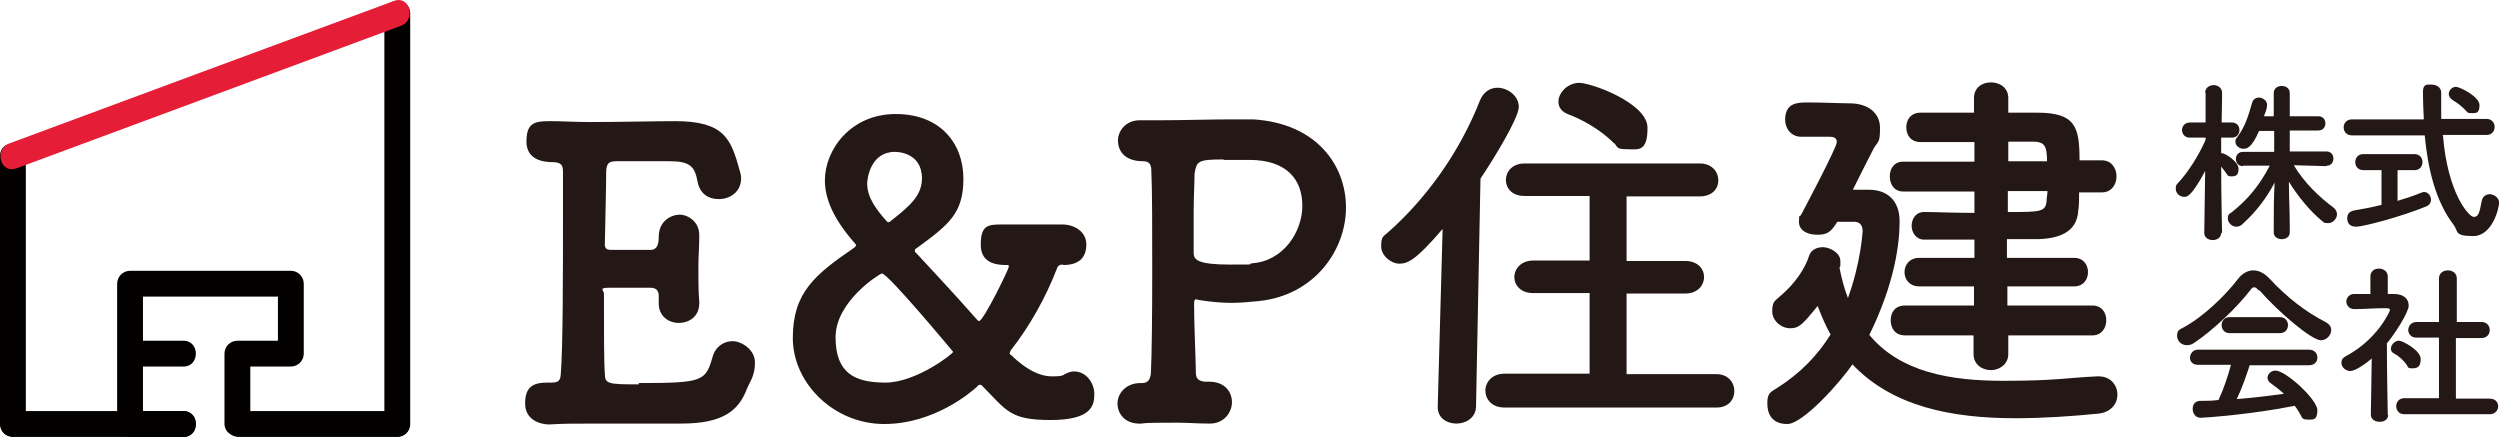
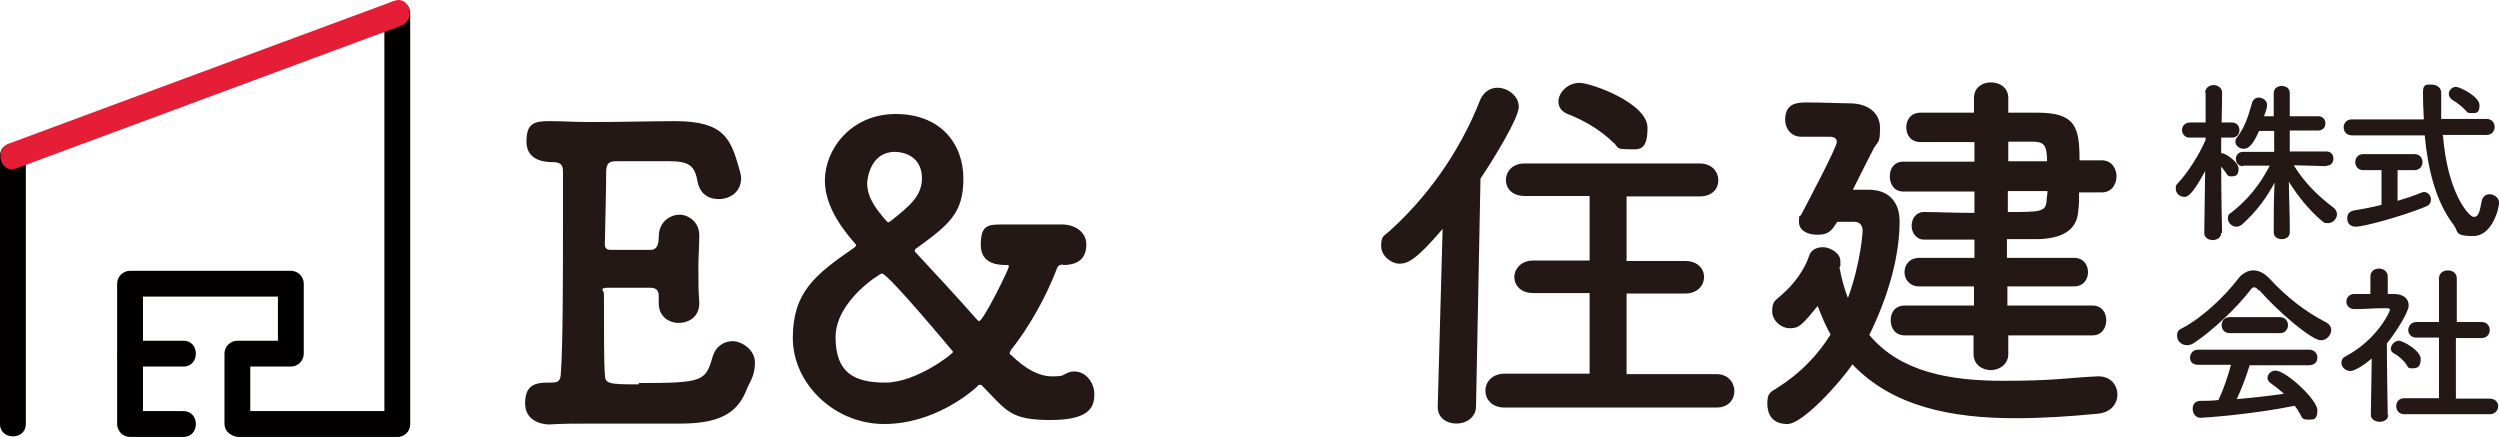
<svg xmlns="http://www.w3.org/2000/svg" id="_レイヤー_1" data-name="レイヤー_1" version="1.1" viewBox="0 0 561.3 98.1">
  <defs>
    <style>
      .st0 {
        fill: #231815;
      }

      .st1 {
        fill: #030000;
      }

      .st2 {
        fill: #e51d37;
      }
    </style>
  </defs>
  <path class="st0" d="M498.7,52.3c0,1.1-1,1.6-1.9,1.6s-1.9-.5-1.9-1.6h0s.2-13.9.2-13.9c-3.1,5.8-4.1,5.8-4.7,5.8-1,0-1.9-.8-1.9-1.8s.2-.9.5-1.3c2-2.1,4.6-6,6.2-9.7v-.5s-3.6,0-3.6,0h0c-1.1,0-1.7-.9-1.7-1.7s.6-1.7,1.8-1.7h3.5v-6.7c-.1,0-.1,0-.1,0,0-1.1,1-1.7,1.9-1.7s1.9.6,1.9,1.7h0s0,3.2-.1,6.7h2.3c1.2,0,1.7.9,1.7,1.7s-.5,1.7-1.7,1.7h-2.4s0,3.5,0,3.5h.2c.7,0,3.7,1.9,3.7,3.5s-.8,1.7-1.6,1.7-.8-.2-1.1-.6c-.4-.6-.8-1.1-1.2-1.6,0,6.2.2,14.9.2,14.9h0Z" />
  <path class="st0" d="M522.3,37.3l-7.3-.2c2.4,4,5.7,7.1,8.9,9.5.5.4.8.9.8,1.5,0,1-.9,2-2,2s-.9-.2-1.5-.6c-2.6-2.2-5.2-5.3-7.3-8.7,0,3.2.2,6.9.2,10v1.4c0,1-.9,1.5-1.8,1.5s-1.8-.5-1.8-1.5v-1.3c0-3,0-6.7.2-9.9-1.8,3.4-4.1,6.5-7.2,9.3-.4.4-.9.6-1.4.6-1,0-1.9-.9-1.9-1.8s.2-1,.8-1.4c3.6-2.8,6.4-6.2,8.6-10.5h-6c0,.1,0,.1,0,.1-1.1,0-1.6-.8-1.6-1.6s.5-1.6,1.6-1.6h7v-4.7h-3.4c-1.7,4-2.9,4-3.5,4-.9,0-1.8-.7-1.8-1.5s.1-.7.4-1.1c1.8-2.4,2.5-4.8,3.3-7.6.2-.9.9-1.3,1.6-1.3s1.8.6,1.8,1.6-.4,1.8-.7,2.6h2.2v-5.2c0-1.1.9-1.6,1.8-1.6s1.8.5,1.8,1.6v5.2h6.4c1.1,0,1.6.8,1.6,1.6s-.5,1.6-1.6,1.6h-6.4v4.7h8.2c1.1,0,1.6.8,1.6,1.6s-.5,1.6-1.5,1.6h0Z" />
  <path class="st0" d="M548.5,30.4c1,12.9,5.8,18.3,6.9,18.3s1.3-1,1.8-3.6c.2-1,1-1.5,1.8-1.5s2.1.7,2.1,1.9-1.5,7.5-5.8,7.5-3.3-1-4.4-2.5c-4-5.2-5.8-12.5-6.5-20.1h-16.3c-1.3,0-1.9-.9-1.9-1.8s.6-1.8,1.9-1.8h16.1c-.1-2-.2-4.1-.2-6.1s1-1.7,2-1.7,2.1.6,2.1,1.8h0c0,1,0,2,0,2.9s0,2,0,3h10.2c1.2,0,1.8.9,1.8,1.8s-.6,1.8-1.8,1.8h-10Z" />
  <path class="st0" d="M534.7,38.2h-4.1c-1.2,0-1.8-.9-1.8-1.8s.6-1.8,1.8-1.8h11.5c1.2,0,1.8.9,1.8,1.8s-.6,1.8-1.8,1.8h-3.8v6.9c2-.6,3.8-1.2,5.2-1.8.2,0,.5-.2.7-.2,1,0,1.6.9,1.6,1.7s-.4,1.3-1.2,1.6c-5.9,2.4-14.1,4.5-15.6,4.5s-2-.9-2-1.9.5-1.6,1.8-1.8c1.9-.3,3.9-.7,5.9-1.2v-7.8Z" />
  <path class="st0" d="M553.7,24.9c-1.1-1.2-2.3-2-3-2.4-.6-.4-.9-.9-.9-1.4,0-.8.7-1.6,1.6-1.6s5.3,2.2,5.3,4.1-.8,1.8-1.8,1.8-.9-.2-1.3-.6" />
  <path class="st0" d="M507.1,65.2c-.4-.5-.7-.7-1-.7s-.6.2-.9.7c-3.2,4.1-8.4,9-12.6,11.8-.6.4-1.1.5-1.6.5-1.3,0-2.2-1-2.2-2.1s.4-1.4,1.3-1.8c4.5-2.4,9.4-7.1,12.4-11,.9-1.2,2.2-1.9,3.4-1.9s2.5.6,3.7,1.9c3.8,4.1,8,7.4,12.7,9.8.7.4,1.1,1,1.1,1.7,0,1.1-1,2.3-2.3,2.3-2.1,0-9.5-6.3-13.8-11.2" />
  <path class="st0" d="M505.1,82c-.7,2.2-1.7,5.1-2.9,7.6,3.6-.3,7.2-.7,10.6-1.2-.9-.8-1.9-1.6-2.9-2.3-.6-.4-.8-.9-.8-1.3,0-.8.8-1.6,1.8-1.6,2.3,0,9.4,6.5,9.4,8.9s-1.1,2.1-2.2,2.1-1.2-.3-1.6-1.1c-.4-.7-.8-1.4-1.3-2-9.2,1.9-20.3,2.7-21.1,2.7-1.2,0-1.8-1-1.8-2s.5-1.7,1.6-1.8c1.4,0,2.8,0,4.2-.2,1.1-2.3,2.1-5.3,2.8-7.9h-7.4c-1.3,0-1.8-.8-1.8-1.6s.6-1.8,1.8-1.8h24.9c1.3,0,1.9.9,1.9,1.8s-.6,1.7-1.9,1.7h-13.3Z" />
  <path class="st0" d="M500.6,74.8c-1.2,0-1.8-.9-1.8-1.8s.6-1.8,1.8-1.8h11.3c1.2,0,1.8.9,1.8,1.8s-.6,1.8-1.8,1.8h-11.3Z" />
  <path class="st0" d="M536.2,93.1c0,1.1-.9,1.6-1.9,1.6s-2-.5-2-1.6h0s.2-12.6.2-12.6c-1.4,1.2-3.7,2.8-4.8,2.8s-2-.9-2-1.8.4-1.2,1.1-1.6c7.1-3.8,9.8-10.1,9.8-10.3,0-.4-.6-.4-.9-.4h-.7c-2.2,0-3.9.2-6.4.2h0c-1.2,0-1.8-.9-1.8-1.7s.6-1.7,1.8-1.7c1.2,0,2.4,0,3.6,0v-3.9c0-1.2.9-1.8,1.9-1.8s2,.6,2,1.8v3.9h1.3c2.3,0,3.4,1.1,3.4,2.6s-3,6.2-4.9,8.5c0,6.1.2,16.1.2,16.1h0Z" />
  <path class="st0" d="M540.4,82c-.8-1.2-2-2.2-3-2.7-.4-.2-.6-.6-.6-1,0-.9.9-1.8,1.8-1.8s4.9,2.2,4.9,4.1-.9,2.1-1.9,2.1-.9-.2-1.2-.7" />
  <path class="st0" d="M539.8,93c-1.2,0-1.8-.9-1.8-1.8s.6-1.8,1.8-1.8h7.8s0-13.6,0-13.6h-5.1c-1.2,0-1.8-.9-1.8-1.7s.6-1.8,1.8-1.8h5.1s0-9.8,0-9.8c0-1.2,1-1.8,2-1.8s2,.6,2,1.8v9.8s5.6,0,5.6,0h0c1.2,0,1.8.9,1.8,1.8s-.6,1.8-1.9,1.8h-5.7s0,13.6,0,13.6h7.6c1.3,0,1.9.9,1.9,1.7s-.6,1.8-1.9,1.8h-19.3Z" />
  <path class="st0" d="M143.4,86c14.5,0,15-.4,16.6-5.9.7-2.4,2.6-3.5,4.5-3.5s5,1.8,5,4.8-1.1,4.2-1.8,5.9c-1.8,4.7-5.1,7.8-14.7,7.8s-11.7,0-18,0-8.4,0-11.7.2c-2,0-5.4-1-5.4-4.7s1.7-4.7,5-4.7h.9c1.5,0,2-.4,2.1-1.8.5-6,.5-22.9.5-36v-9.6c0-1.4-.4-2.1-2.4-2.1s-5.8-.5-5.8-4.6,1.7-4.6,5.1-4.6h.4c2.4,0,5.5.2,8.8.2,6.7,0,14.4-.2,19.1-.2,11.1,0,12.5,4.1,14.4,10.8.2.7.4,1.4.4,2,0,3.1-2.5,4.7-5,4.7s-4.3-1.3-4.8-4c-.6-3.3-1.7-4.5-6.2-4.5s-10.7,0-11.9,0c-1.8,0-2.3.4-2.4,2.3,0,4.1-.2,10.4-.3,16.4,0,.9.5,1.2,1.3,1.2,2.9,0,7.5,0,9,0,1.5,0,1.8-1.4,1.8-2.9,0-3.7,2.9-5,4.7-5s4.4,1.5,4.4,4.6v.4c0,2.1-.2,4.5-.2,6.9s0,5.6.2,7.6v.4c0,3-2.3,4.4-4.6,4.4s-4.5-1.5-4.5-4.4v-.4c0-.4,0-.8,0-1.2,0-1-.3-1.9-1.9-1.9s-6.2,0-9,0-1.4.5-1.4,1.4c0,8.2,0,15.7.2,17.8,0,2.4.6,2.5,7.6,2.5" />
  <path class="st0" d="M238.7,59.4c-.7,0-1.2.2-1.4.9-2.5,6.5-6.2,13.1-10.4,18.4,0,.2-.2.4-.2.5,0,.2,0,.4.3.5,3.4,3.3,6.4,4.8,9.2,4.8s2.3-.3,3.3-.7c.6-.3,1.2-.4,1.7-.4,2.6,0,4.5,2.5,4.5,5.1s-.7,5.8-9.8,5.8-9.8-2-15.4-7.7c-.2-.2-.3-.2-.4-.2-.3,0-.5,0-.6.3-1.5,1.4-9.8,8.5-21,8.5s-20.5-9.1-20.5-19.3,4.9-14.2,13.8-20.3c.2-.2.4-.4.4-.5s0-.2-.2-.4c-4.7-5.3-6.8-9.9-6.8-14.2,0-6.9,5.8-14.9,15.9-14.9s15.2,6.7,15.2,14.5-3.2,10.3-10.6,15.7c-.2,0-.3.3-.3.5s0,.3.3.5c4.2,4.5,9.1,9.8,13.6,14.9.3.3.4.4.5.4,1,0,6.7-11.7,6.7-12.2s-.2-.4-.5-.4c-1.5,0-5.8,0-5.8-4.5s1.6-4.6,4.9-4.6h.4c1.9,0,4.2,0,6.7,0s4.7,0,6.3,0c2.6,0,5.4,1.5,5.4,4.5s-1.7,4.6-5.2,4.6h0ZM198,61.4c-.4,0-10.4,6.2-10.4,14.3s4.3,10.2,11.2,10.2,15.2-6.5,15.2-6.9c0,0-14.6-17.6-16-17.6M207,40.1c0-6-5.7-6-6.1-6-5.4,0-6.2,5.9-6.2,7.1,0,3.2,2.1,5.9,4.4,8.5,0,0,.2.2.3.2.3,0,.5-.2.6-.3,4.5-3.5,7-5.8,7-9.6" />
-   <path class="st0" d="M271.5,85.7c3.5,0,5.1,2.3,5.1,4.6s-1.8,4.8-4.9,4.8h-.4c-2.2,0-4.7-.2-7.1-.2-3.7,0-6.9,0-7.9.2-3.8.2-5.4-2.3-5.4-4.5s1.8-4.6,5.2-4.6h.4c1.4,0,1.8-1.1,1.9-2.2.2-3.9.3-13.2.3-22.6s0-18.8-.2-22.8c0-1.4-.4-2.2-1.8-2.2-4.7,0-5.7-2.8-5.7-4.7s1.6-4.5,4.9-4.5h.5c1.1,0,2.5,0,4.2,0,4.7,0,11.1-.2,16.1-.2s3.4,0,4.7,0c14.2.9,20.8,10.3,20.8,19.8s-7,19.7-19.6,21c-2.1.2-4.1.4-6.1.4s-4.6-.2-7-.6c-.5,0-.7-.2-.9-.2-.5,0-.5.4-.5,1.4,0,4.4.3,10,.4,15.1,0,1.4.7,1.8,1.9,2h1.2ZM274.8,35.8c-6,0-6.1.4-6.6,3.2,0,2-.2,5.2-.2,8.6v9.2c0,1.5.9,2.6,8.1,2.6s3.4,0,5.1-.3c6.9-.5,11.2-7,11.2-12.9s-3.5-10.3-11.9-10.3c0,0-3,0-5.8,0" />
  <path class="st0" d="M323.9,51.4c-5.9,6.9-7.8,7.8-9.7,7.8s-4.1-1.8-4.1-3.9.4-2.2,1.5-3.1c8.5-7.5,16.1-17.9,20.7-29.7.8-1.9,2.3-2.8,3.9-2.8,2.3,0,4.8,1.8,4.8,4.3s-5.7,11.8-8.6,16.1l-1,51.1c0,2.6-2.3,3.9-4.4,3.9s-4.2-1.2-4.2-3.7v-.2l1.1-39.9ZM337.8,91.5c-2.9,0-4.3-1.9-4.3-3.8s1.5-3.8,4.3-3.8h19.1c0,0,0-18.1,0-18.1h-12.7c-2.8,0-4.2-1.8-4.2-3.6s1.5-3.7,4.2-3.7h12.7c0,0,0-14.5,0-14.5h-14.6c-2.9,0-4.2-1.8-4.2-3.6s1.4-3.7,4.2-3.7h39.3c2.8,0,4.2,1.9,4.2,3.8s-1.4,3.6-4.2,3.6h-16.4c0,0,0,14.5,0,14.5h13.2c2.8,0,4.2,1.8,4.2,3.6s-1.4,3.7-4.2,3.7h-13.2c0,0,0,18.1,0,18.1h20.2c2.6,0,4,1.9,4,3.8s-1.3,3.7-4,3.7h-47.7ZM362.4,32.2c-3.1-3.2-7.5-5.5-10.2-6.5-1.6-.6-2.3-1.6-2.3-2.9,0-2,2.1-4.2,4.7-4.2s15.3,4.5,15.3,10.1-2.2,4.8-4.6,4.8-2-.4-2.9-1.4" />
  <path class="st0" d="M412.5,49.8c-1.4,2.3-2.2,2.9-4.5,2.9s-4.1-1-4.1-2.9.2-1,.5-1.6c1-1.9,8-15.1,8-16.3s-1.1-1.2-1.9-1.2h-6.1c-2.3,0-3.6-1.9-3.6-3.8,0-3.9,2.9-3.9,5.1-3.9,3.3,0,7.5.2,9.4.2,3.9,0,6.8,2,6.8,5.5s-.4,2.9-1.4,4.6c-.8,1.5-2.8,5.5-4.7,9.3h3.6c4,0,6.9,2.3,6.9,7.1s-1,13.7-6.8,25.5c7,8.4,18.2,10.3,30.1,10.3s14.3-.7,21.1-1h.3c2.7,0,4.2,2,4.2,4.1s-1.5,4.1-4.6,4.3c-6.1.6-12.3,1-18.3,1-14.3,0-27.6-2.6-36.6-12.1-2.6,3.9-11.1,13.4-14.6,13.4s-4.5-2.3-4.5-4.6.6-2.5,2.2-3.5c5.4-3.4,9.2-7.5,12-12-1.1-1.9-2-4.1-2.9-6.4-3.5,4.3-4.2,5-6.2,5s-4-1.7-4-3.8.5-2.3,1.9-3.5c3.3-2.8,5.5-6.2,6.4-9,.4-1.3,1.7-1.9,3.1-1.9s3.9,1.2,3.9,3.1,0,.6,0,.9c0,.2,0,.4-.2.6.5,2.5,1.1,4.8,1.9,6.8,2.9-7.9,3.3-14.9,3.3-15,0-1.6-.9-2.1-1.9-2.1h-4ZM450.9,75.3v4.2c0,2.3-2,3.6-3.9,3.6s-3.9-1.2-3.9-3.6v-4.2c0,0-15.4,0-15.4,0-2.2,0-3.2-1.6-3.2-3.4s1-3.3,3.2-3.3h15.5v-4.3c0,0-12.3,0-12.3,0-2.2,0-3.3-1.6-3.3-3.2s1.1-3.2,3.3-3.2h12.4v-4.1c-4.5,0-8.8,0-11.3,0-1.8,0-2.8-1.6-2.8-3.1s.9-3.1,2.8-3.1h0c2.6,0,6.8.2,11.3.2v-4.8h-16c-2,0-3-1.6-3-3.4s1-3.3,3-3.3h16v-4.4h-12.1c-2.2,0-3.2-1.6-3.2-3.3s1-3.3,3.2-3.3h12v-3.3c0-2.3,1.8-3.5,3.8-3.5s3.9,1.2,3.9,3.5v3.3h6.5c8.6,0,9.5,3.2,9.5,10.7h5c2.2,0,3.3,1.8,3.3,3.6s-1.1,3.6-3.3,3.6h-5.1c0,1.5,0,2.9-.2,4.2-.3,4.6-4.1,6.2-9.2,6.3-1.7,0-4.1,0-6.8,0v4.2h15.1c2.1,0,3.1,1.6,3.1,3.2s-1,3.2-3.1,3.2h-15v4.3h19.1c2.1,0,3.1,1.6,3.1,3.3s-1,3.4-3.1,3.4h-19.1ZM450.8,42.9v4.7c7.3,0,8.5,0,8.7-2.5,0-.7.2-1.4.2-2.2h-8.8ZM450.9,31.8v4.4h8.7c0-3.6-.7-4.3-2.9-4.4h-5.9Z" />
  <path class="st1" d="M64.4,92.3h-10.8c-3.7,0-3.7,5.8,0,5.8h35.6c3.7,0,3.7-5.8,0-5.8h-14.7c-3.7,0-3.7,5.8,0,5.8h14.7c3.7,0,3.7-5.8,0-5.8h-35.6c-3.7,0-3.7,5.8,0,5.8h10.8c3.7,0,3.7-5.8,0-5.8" />
-   <path class="st1" d="M14.6,92.3H2.9c-3.7,0-3.7,5.8,0,5.8h38.3c3.7,0,3.7-5.8,0-5.8h-15.8c-3.7,0-3.7,5.8,0,5.8h15.8c3.7,0,3.7-5.8,0-5.8H2.9c-3.7,0-3.7,5.8,0,5.8h11.7c3.7,0,3.7-5.8,0-5.8" />
  <path class="st1" d="M41.2,92.3h-12c1,1,1.9,1.9,2.9,2.9v-31.5c-1,1-1.9,1.9-2.9,2.9h36.1c-1-1-1.9-1.9-2.9-2.9v15.7c1-1,1.9-1.9,2.9-2.9h-12c-1.6,0-2.9,1.3-2.9,2.9v15.7c0,3.7,5.8,3.7,5.8,0v-15.7c-1,1-1.9,1.9-2.9,2.9h12c1.6,0,2.9-1.3,2.9-2.9v-15.7c0-1.6-1.3-2.9-2.9-2.9H29.2c-1.6,0-2.9,1.3-2.9,2.9v31.5c0,1.6,1.3,2.9,2.9,2.9h12c3.7,0,3.7-5.8,0-5.8" />
  <path class="st1" d="M41.2,76.5h-12c-3.7,0-3.7,5.8,0,5.8h12c3.7,0,3.7-5.8,0-5.8" />
  <path class="st1" d="M5.8,95.2v-60.2c0-3.7-5.8-3.7-5.8,0v60.2c0,3.7,5.8,3.7,5.8,0" />
  <path class="st1" d="M86.3,3v92.2c0,3.7,5.8,3.7,5.8,0V3c0-3.7-5.8-3.7-5.8,0" />
  <path class="st2" d="M3.7,37.8c28.8-10.7,57.5-21.3,86.3-32,3.5-1.3,2-6.9-1.5-5.6C59.6,10.9,30.9,21.5,2.1,32.2c-3.5,1.3-2,6.9,1.5,5.6" />
</svg>